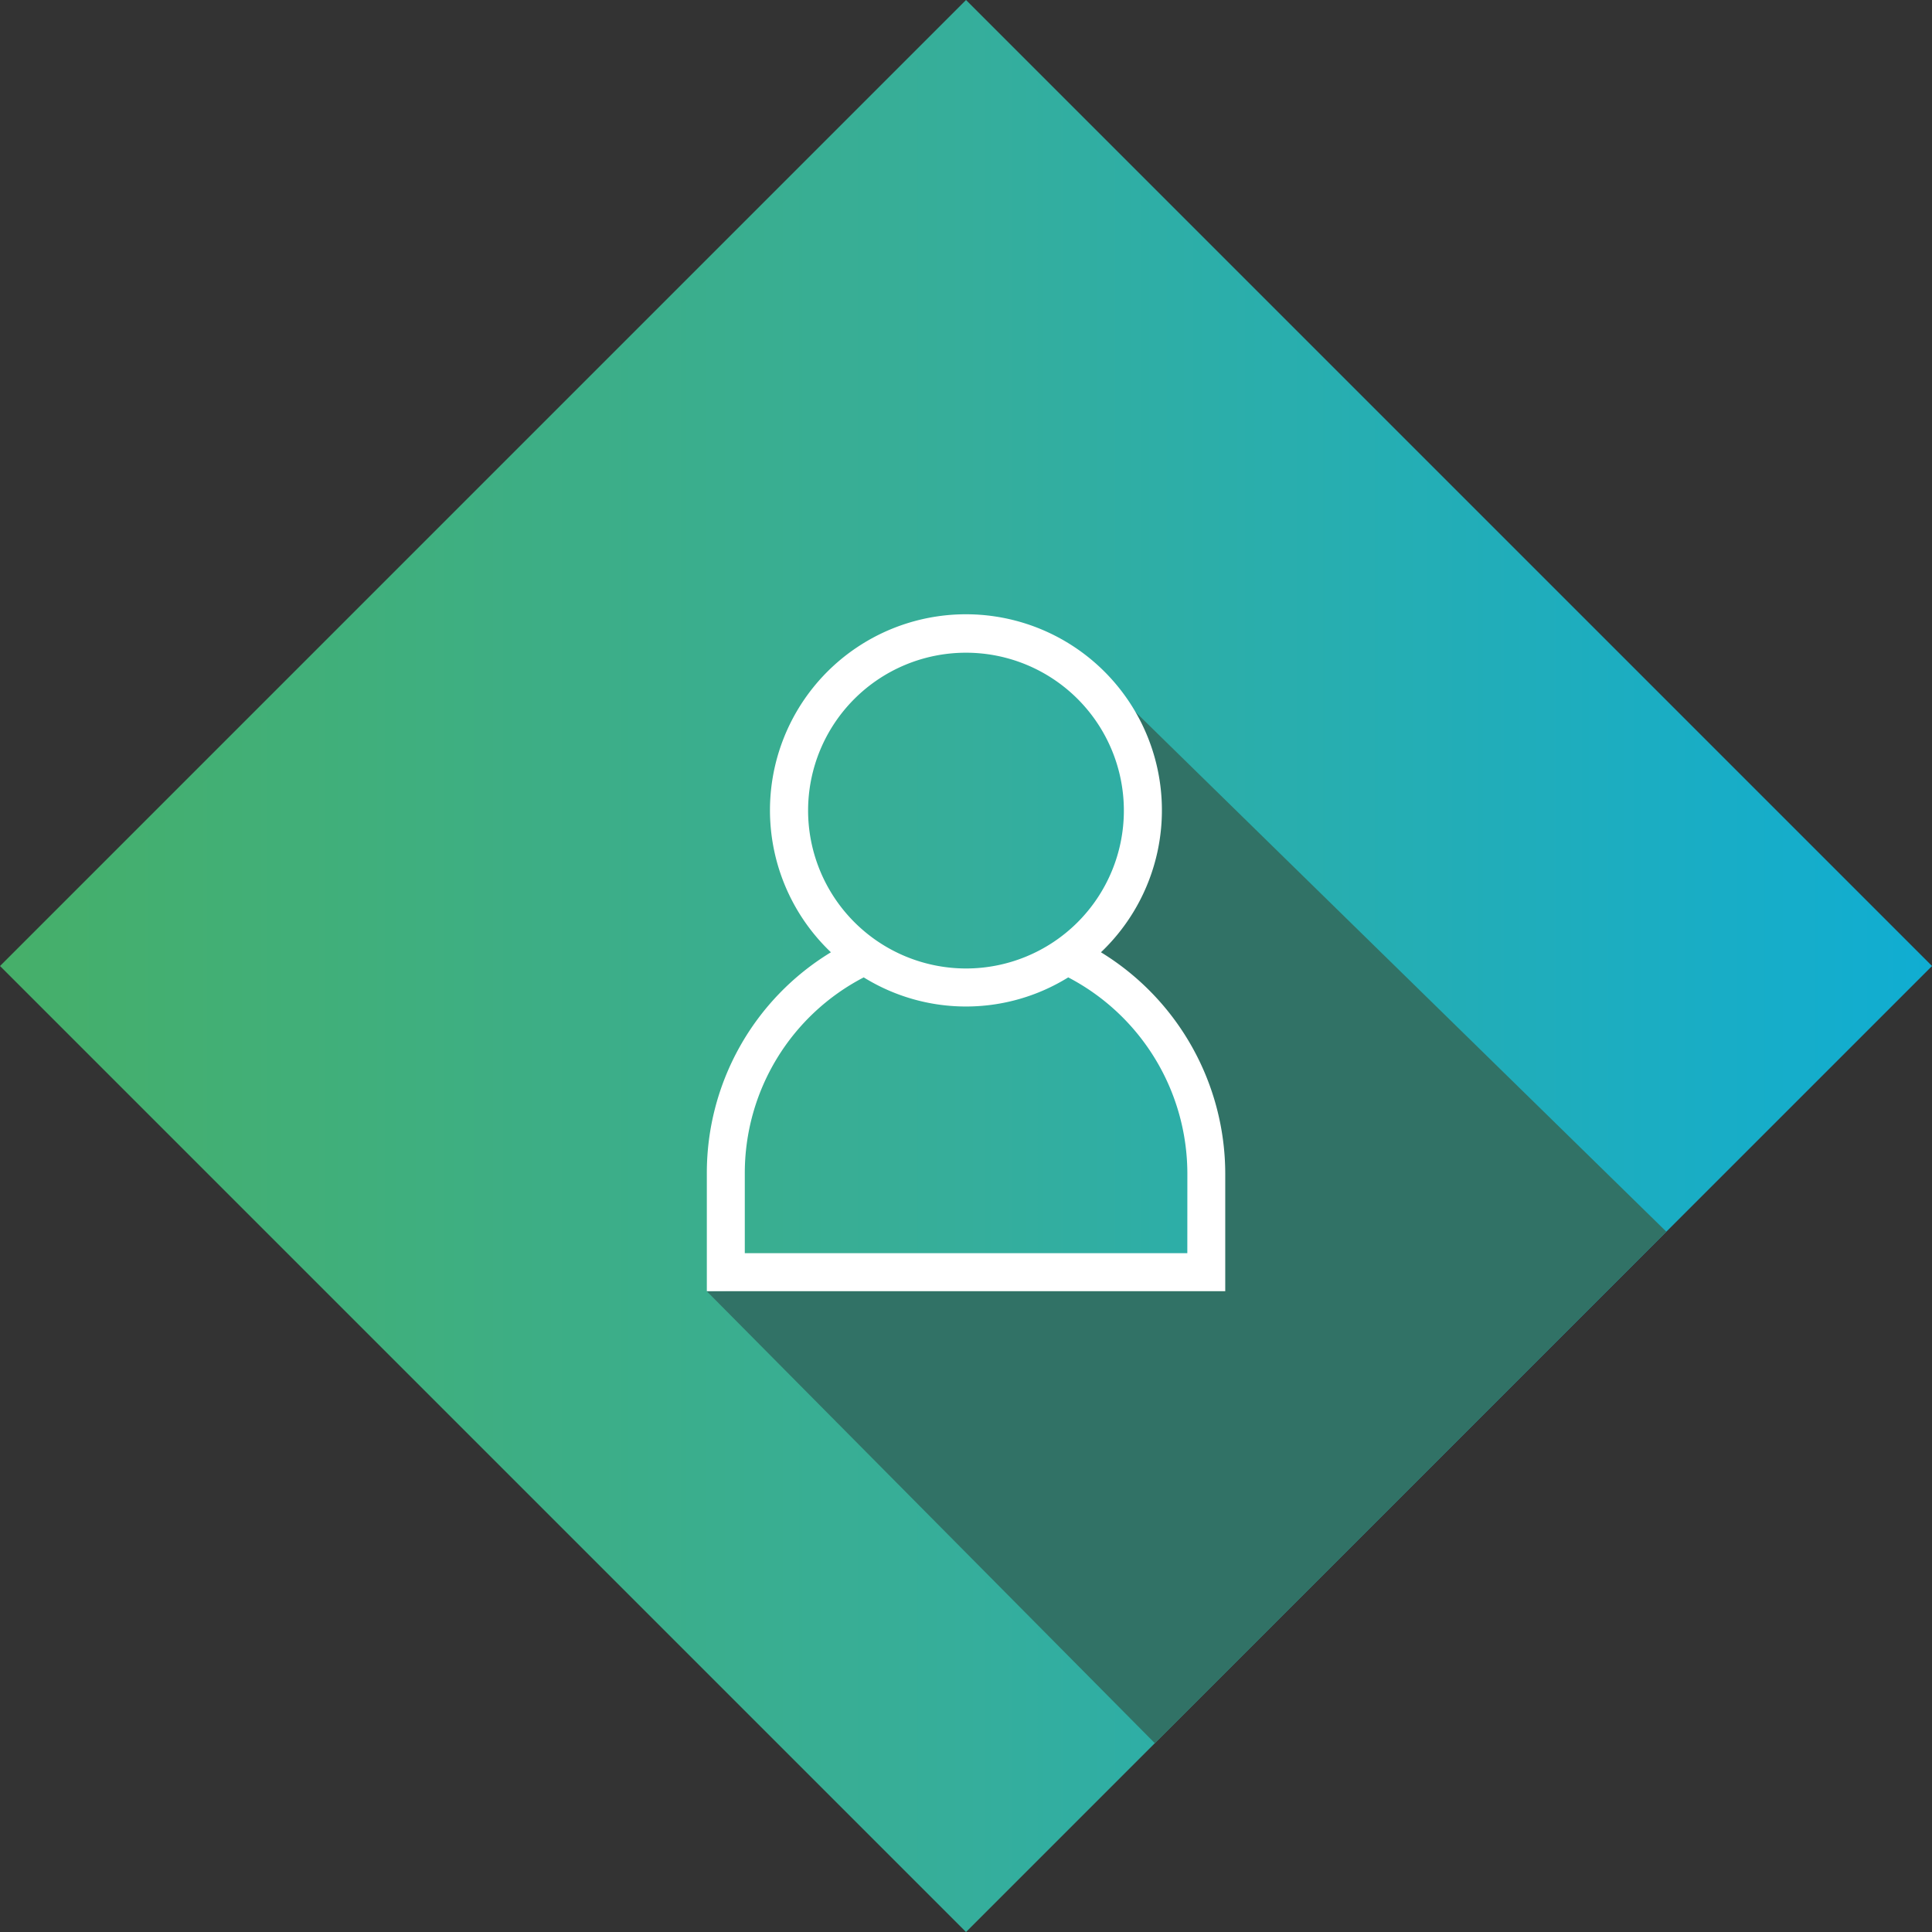
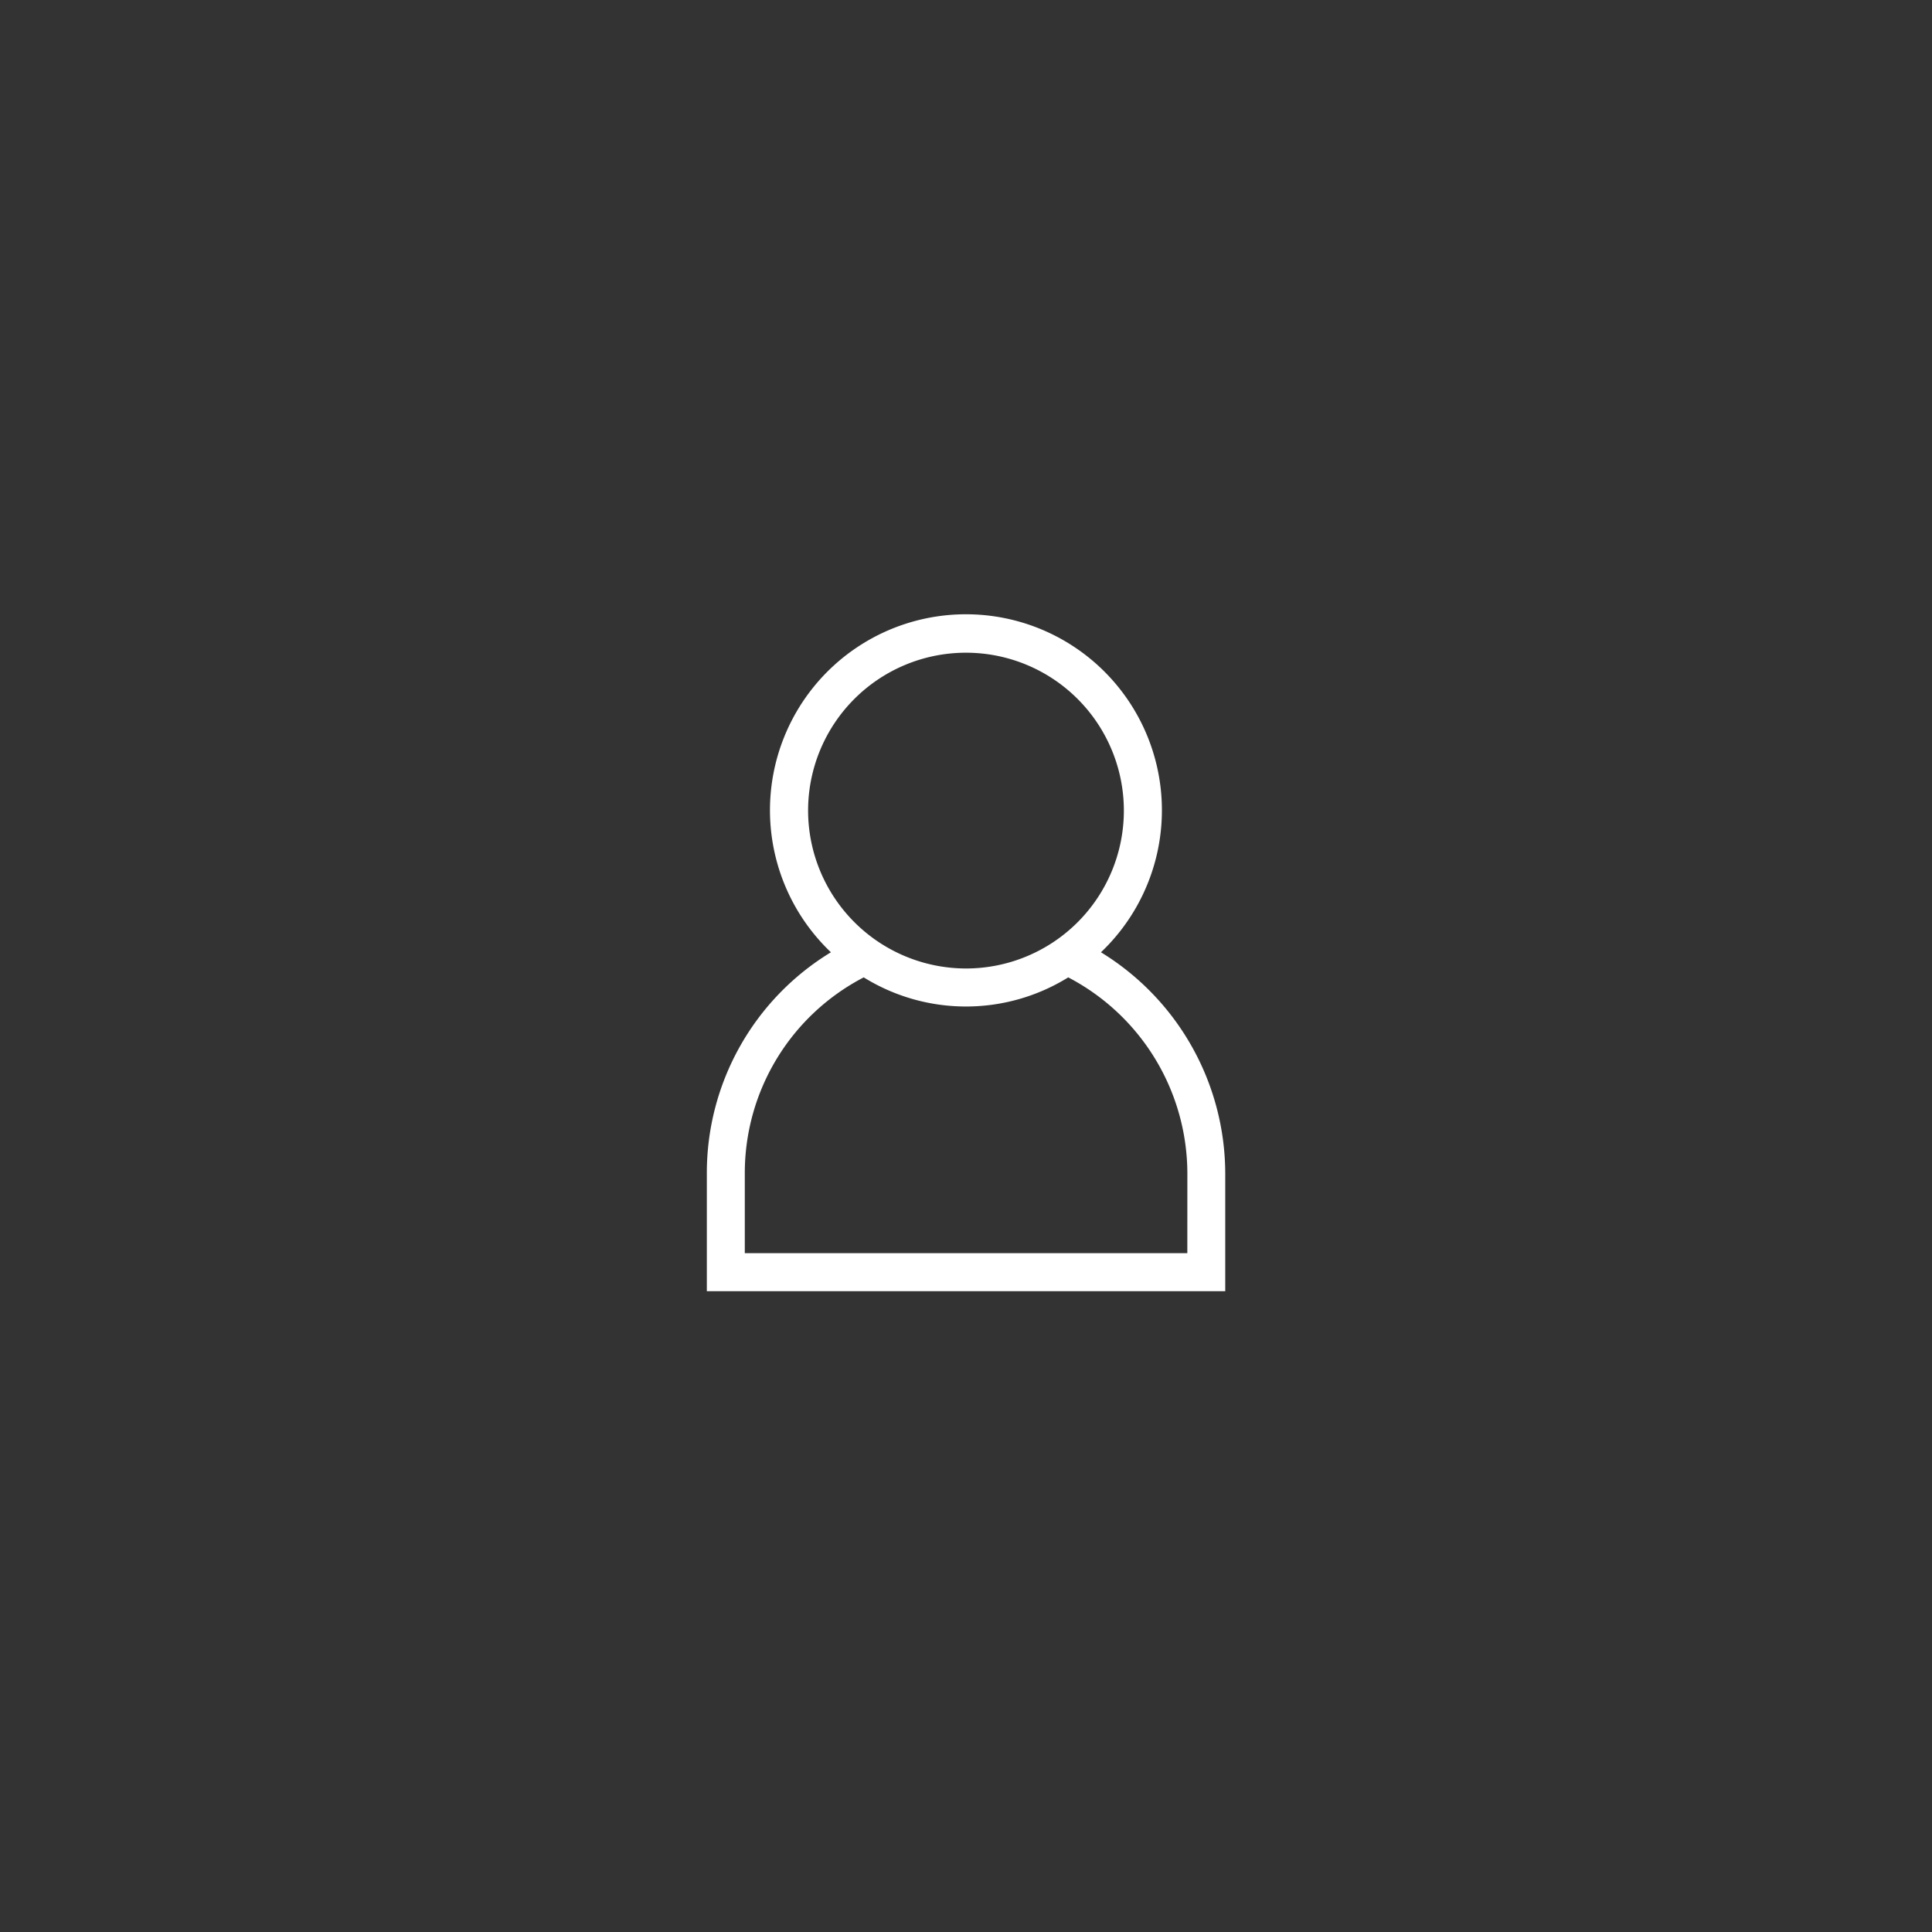
<svg xmlns="http://www.w3.org/2000/svg" viewBox="0 0 486.53 486.53">
  <rect x="0" y="0" width="486.53" height="486.53" fill="#333333" stroke="none" />
  <defs>
    <style>.cls-1{fill:url(#linear-gradient);}.cls-2{fill:none;}.cls-3{fill:#317266;}.cls-4{fill:#fff;}</style>
    <linearGradient id="linear-gradient" y1="243.27" x2="486.53" y2="243.27" gradientTransform="translate(-100.76 243.27) rotate(-45)" gradientUnits="userSpaceOnUse">
      <stop offset="0" stop-color="#46af69" />
      <stop offset="0.49" stop-color="#36ae9a" />
      <stop offset="1" stop-color="#10add2" />
    </linearGradient>
  </defs>
  <g id="Layer_2" data-name="Layer 2">
    <g id="Layer_1-2" data-name="Layer 1">
-       <rect class="cls-1" x="71.25" y="71.25" width="344.03" height="344.03" transform="translate(243.27 -100.76) rotate(45)" />
-       <path class="cls-2" d="M181,206.61l6.91-6.91h-7.48C180.56,202,180.77,204.34,181,206.61Z" />
-       <path class="cls-3" d="M419.63,310.17,267.25,161c.35.62,22.61,37.52,22.61,38.28,0,18.7-6.7,25.1-15.58,38.44-8.77,13.19,22,22.75,22,22.75l6.42,48c2.31,0,1,12.15,1,14.45s-20.13.64-22.43.64h-76c-.8,0-26.64,2-27.28,1.61L290.83,439Z" />
      <path class="cls-4" d="M203.07,322.91l-1.35-1.35A4.15,4.15,0,0,0,203.07,322.91Z" />
      <path class="cls-4" d="M277.25,239.81a49.35,49.35,0,1,0-68,0A65,65,0,0,0,178,295.52v29.64H308.55V295.52A65.46,65.46,0,0,0,277.25,239.81ZM203.5,204.13a39.76,39.76,0,1,1,39.76,39.76A39.81,39.81,0,0,1,203.5,204.13ZM299,315.58H187.56V295.52a55.51,55.51,0,0,1,29.95-49.39,48.87,48.87,0,0,0,51.5,0,55.82,55.82,0,0,1,30,49.38Z" />
    </g>
  </g>
</svg>